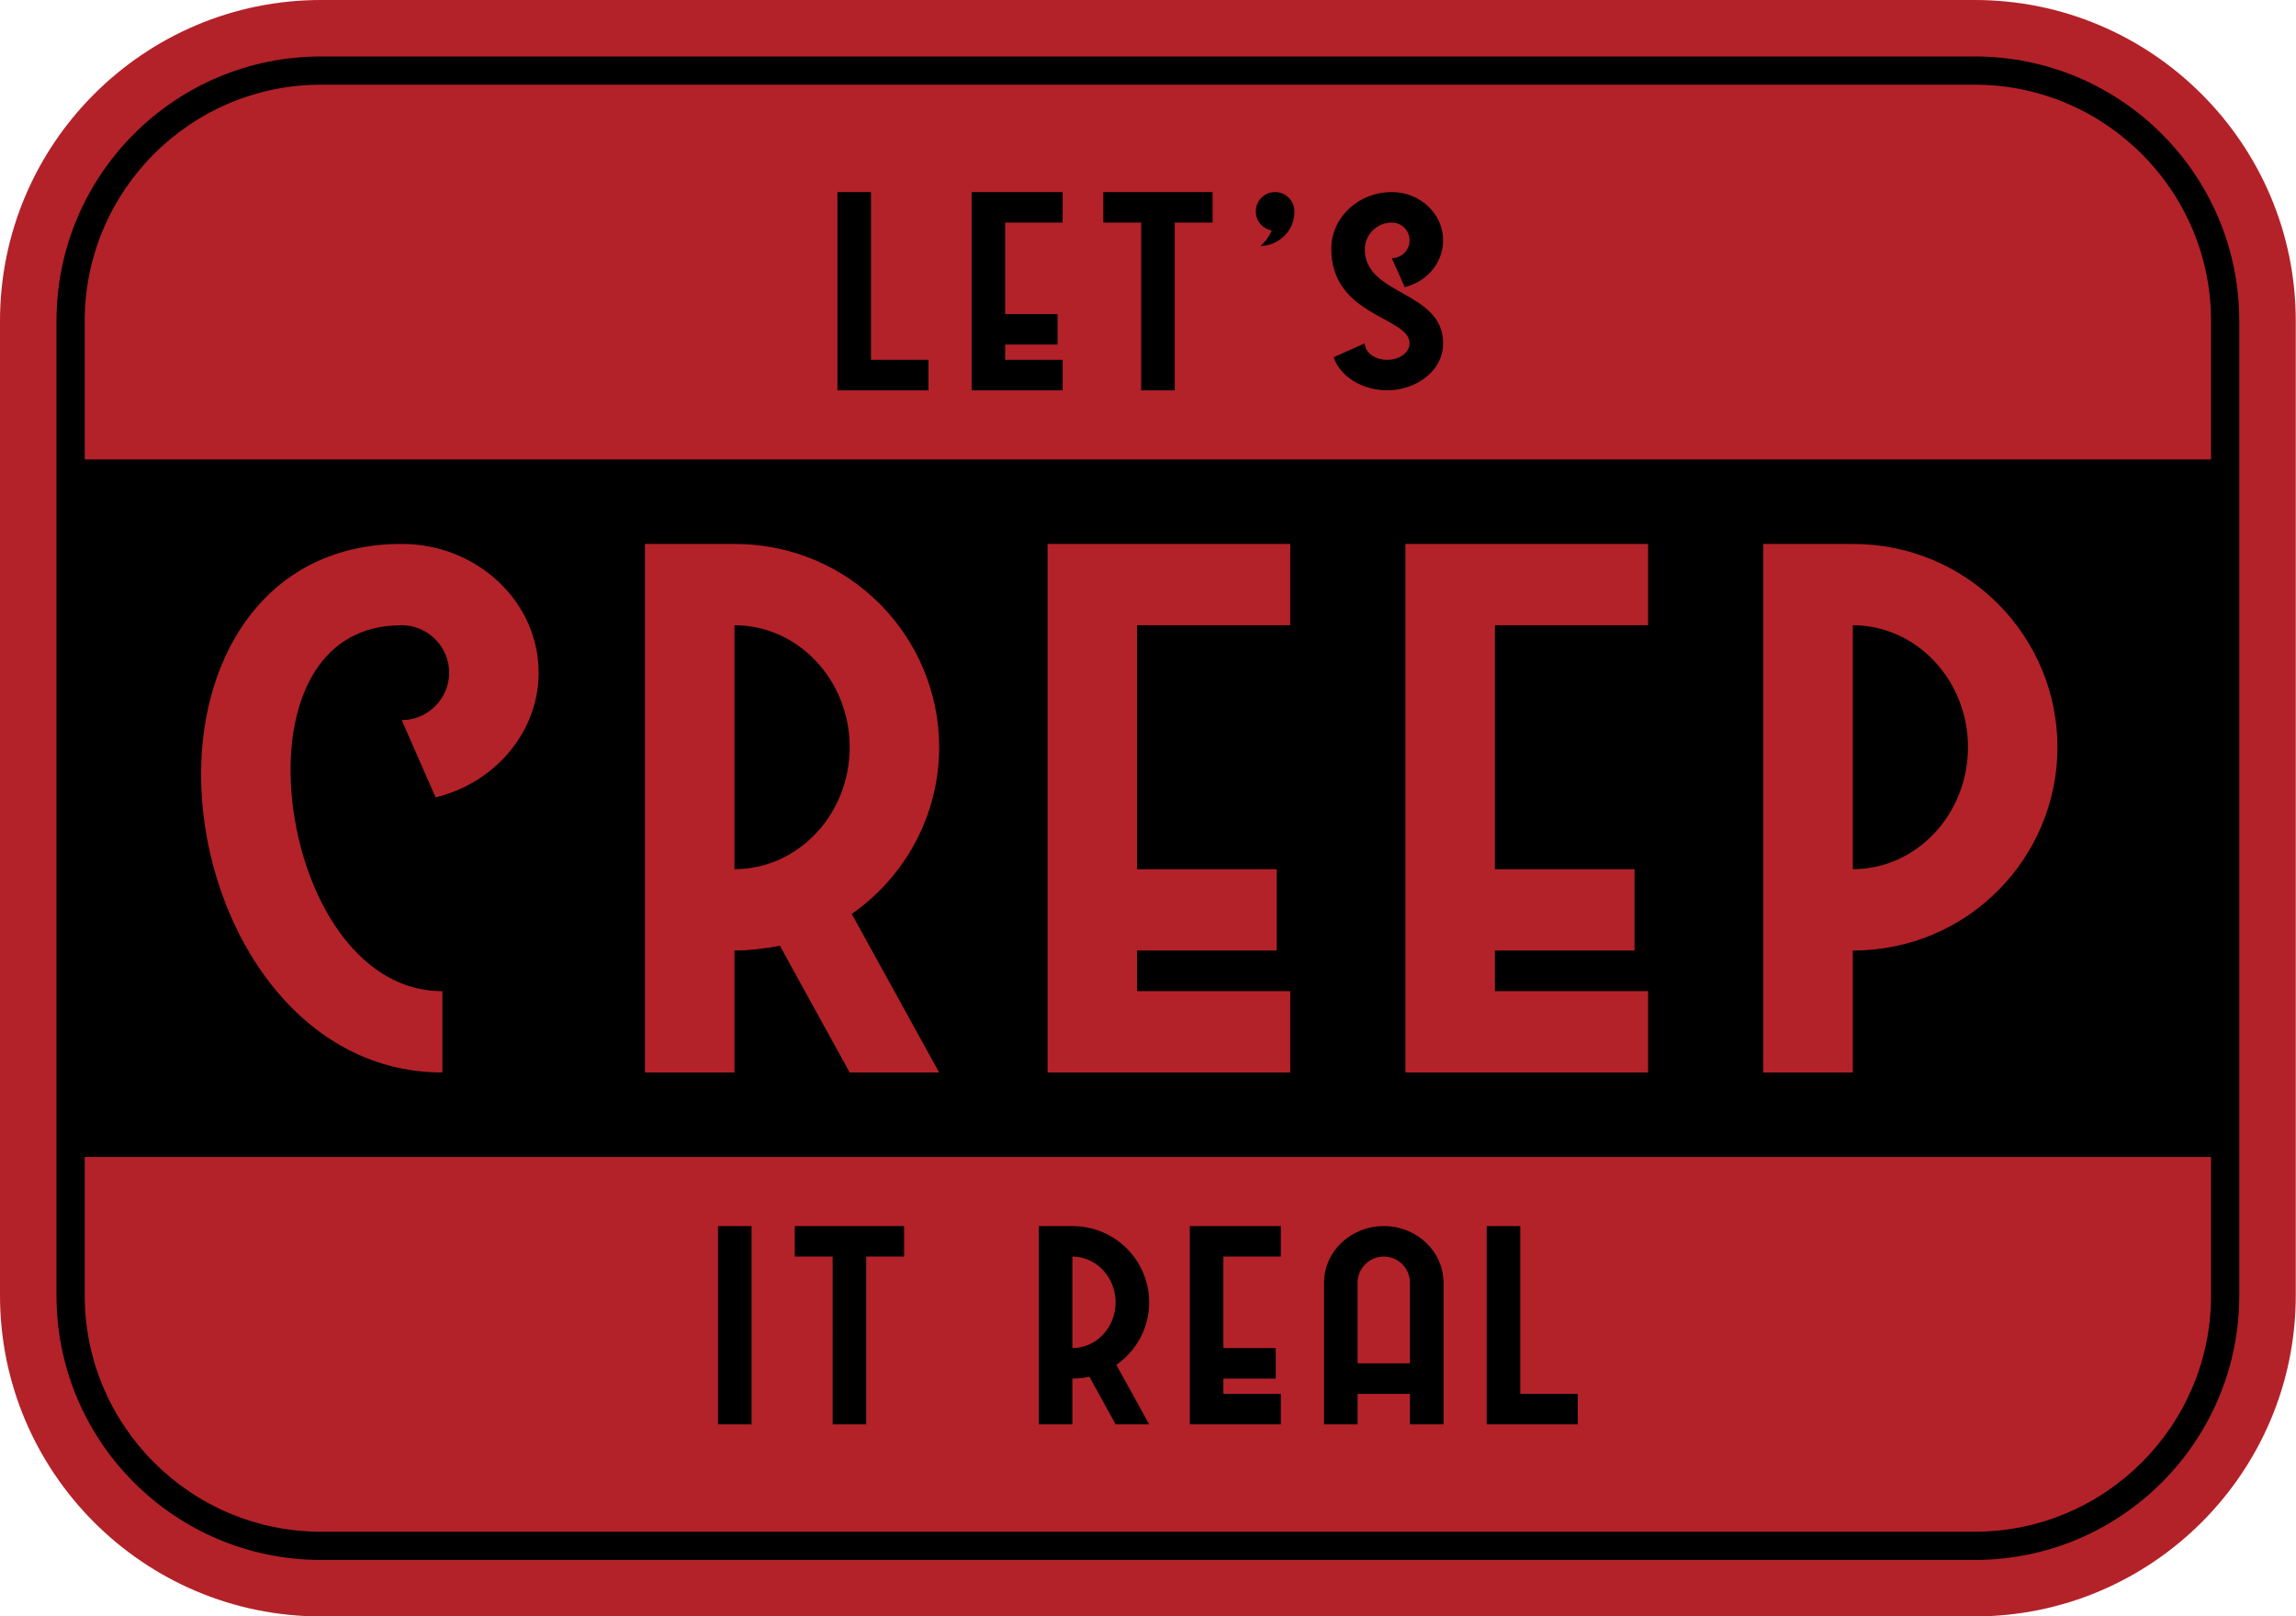
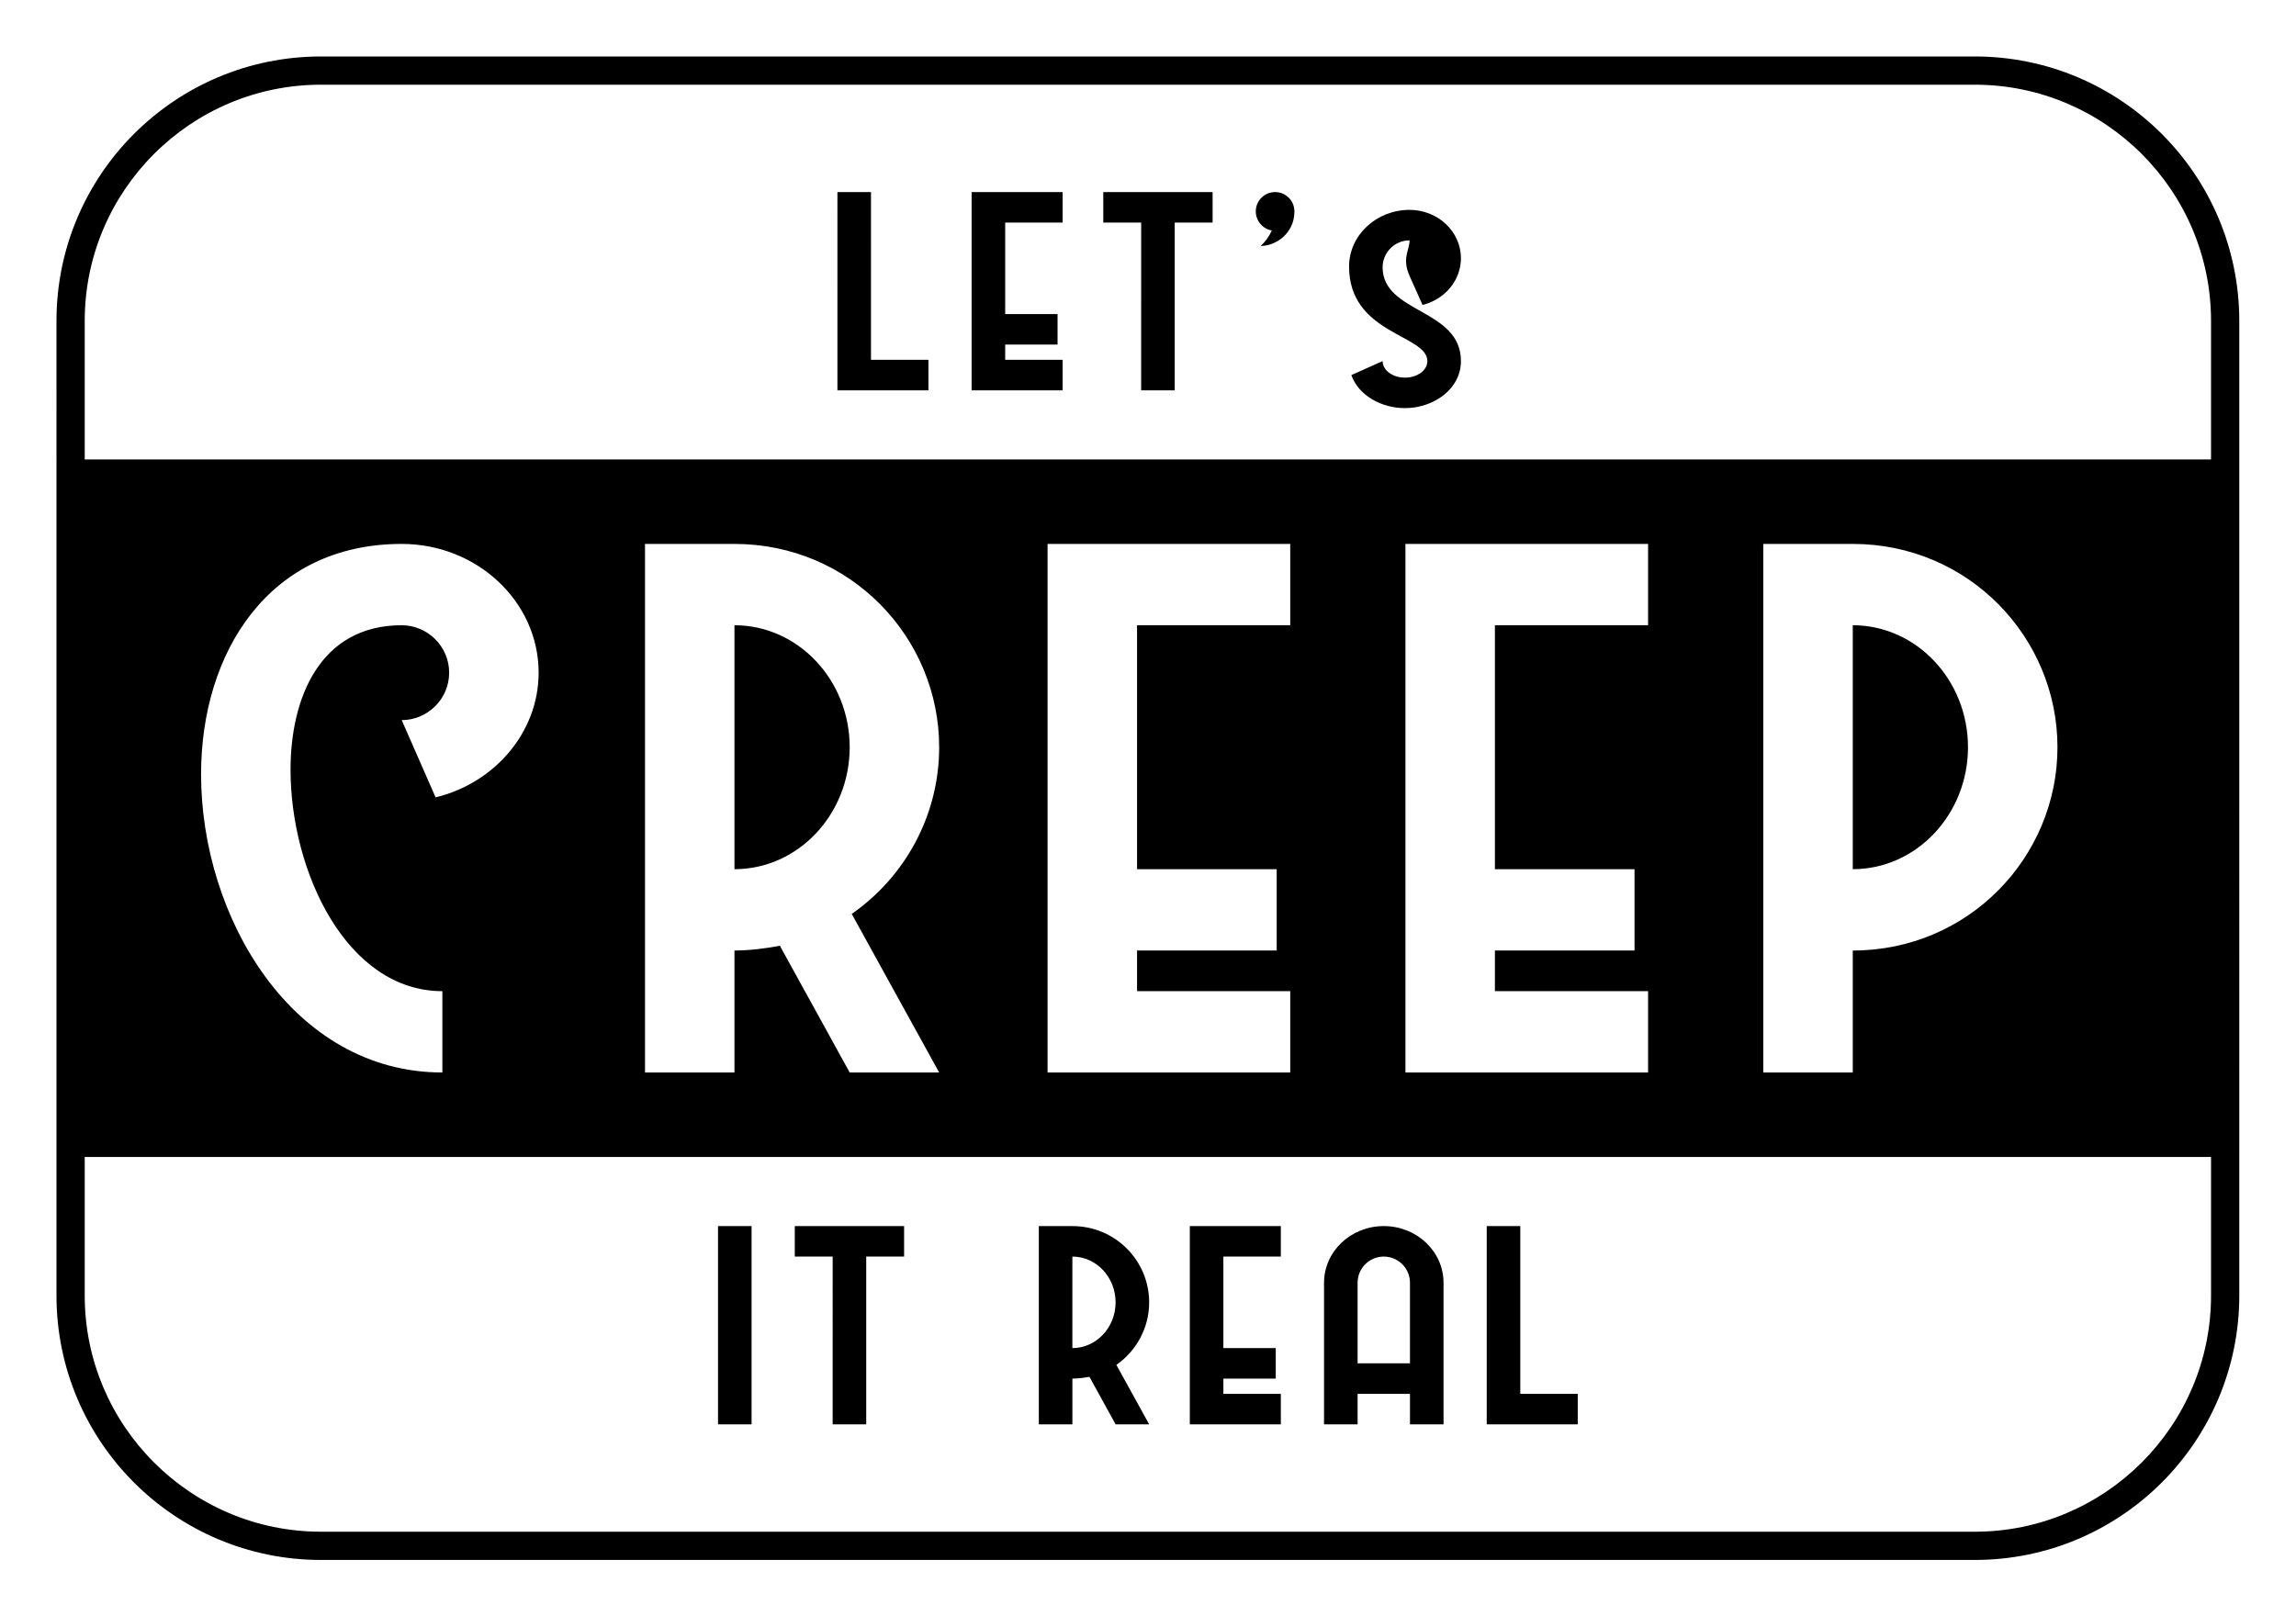
<svg xmlns="http://www.w3.org/2000/svg" height="265.4" preserveAspectRatio="xMidYMid meet" version="1.0" viewBox="0.0 0.0 376.9 265.4" width="376.9" zoomAndPan="magnify">
  <g id="change1_1">
-     <path d="M376.861,52.695v160.016c0,29.056-23.639,52.695-52.695,52.695H52.695C23.639,265.407,0,241.768,0,212.711 V52.695C0,23.639,23.639,0,52.695,0h271.47C353.222,0,376.861,23.639,376.861,52.695z" fill="#B32229" />
-   </g>
+     </g>
  <g id="change2_1">
-     <path d="M176.037,226.356c0.96,0,1.878-0.126,2.796-0.292l4.299,7.804h5.509l-5.383-9.765c3.297-2.296,5.383-6.094,5.383-10.266 c0-6.761-5.467-12.521-12.603-12.521h-5.509v32.552h5.509V226.356z M176.037,206.323c3.922,0,7.094,3.381,7.094,7.514 c0,4.131-3.172,7.512-7.094,7.512V206.323z M258.996,233.868h-14.941v-32.552h5.509v27.545h9.431V233.868z M222.858,228.86h8.597 v5.007h5.508v-23.245c0-5.133-4.382-9.307-9.807-9.307c-5.426,0-9.808,4.174-9.808,9.307v23.245h5.509V228.86z M222.858,210.622 c0-2.379,1.92-4.299,4.298-4.299c2.379,0,4.298,1.92,4.298,4.299v13.229h-8.597V210.622z M136.686,206.323h-6.218v-5.007h17.945 v5.007h-6.218v27.545h-5.509V206.323z M123.374,233.868h-5.509v-32.552h5.509V233.868z M210.256,233.868h-14.941v-32.552h14.941 v5.007h-9.432v15.026h8.597v5.007h-8.597v2.505h9.432V233.868z M139.481,122.688c0,11.014-8.456,20.028-18.915,20.028v-40.056 C131.025,102.661,139.481,111.674,139.481,122.688z M212.486,34.708c0,0.041,0,0.041,0,0.084c-0.042,3.547-3.047,5.593-5.55,5.593 c0.75-0.67,1.376-1.503,1.836-2.547c-1.502-0.251-2.629-1.587-2.629-3.13c0-1.752,1.419-3.171,3.172-3.171 C211.067,31.537,212.486,32.956,212.486,34.708z M231.387,39.466c0-1.628-1.294-2.922-2.921-2.922c-2.462,0-4.424,2.003-4.424,4.425 c0,7.594,12.855,6.759,12.855,15.399c0,4.634-4.549,7.721-9.181,7.721c-3.882,0-7.638-2.087-8.806-5.426l5.133-2.295 c0,1.503,1.629,2.714,3.674,2.714c2.044,0,3.672-1.211,3.672-2.714c0-4.382-12.854-4.382-12.854-15.526 c0-5.134,4.466-9.305,9.932-9.305c4.632,0,8.431,3.547,8.431,7.929c0,3.671-2.671,6.802-6.302,7.678l-2.129-4.758 C230.093,42.386,231.387,41.094,231.387,39.466z M324.166,9.272H52.695c-23.98,0-43.424,19.444-43.424,43.424V75.44v114.526v22.745 c0,23.98,19.444,43.424,43.424,43.424h271.47c23.98,0,43.424-19.444,43.424-43.424v-22.745V75.44V52.695 C367.589,28.716,348.145,9.272,324.166,9.272z M362.954,212.711c0,21.388-17.4,38.788-38.788,38.788H52.695 c-21.388,0-38.788-17.4-38.788-38.788v-22.745h349.046V212.711z M65.942,102.661c-13.464,0-18.249,12.017-18.249,23.699 c0,16.802,9.235,36.384,24.924,36.384v13.353c-24.59,0-39.611-25.481-39.611-48.958c0-20.028,11.126-37.831,32.936-37.831 c12.35,0,22.476,9.457,22.476,21.142c0,9.792-7.233,18.136-16.913,20.474l-5.563-12.685c4.227,0,7.788-3.45,7.788-7.789 C73.729,106.11,70.169,102.661,65.942,102.661z M154.169,176.097h-14.688l-11.46-20.807c-2.448,0.444-4.896,0.779-7.455,0.779 v20.028h-14.687V89.308h14.687c19.027,0,33.604,15.356,33.604,33.381c0,11.128-5.564,21.252-14.354,27.371L154.169,176.097z M209.574,142.716v13.353h-22.922v6.675h25.147v13.353h-39.834V89.308h39.834v13.353h-25.147v40.056H209.574z M268.317,142.716 v13.353h-22.921v6.675h25.146v13.353h-39.833V89.308h39.833v13.353h-25.146v40.056H268.317z M289.454,176.097V89.308h14.688 c19.025,0,33.602,15.356,33.602,33.381c0,18.025-14.577,33.381-33.602,33.381v20.028H289.454z M362.954,75.44H13.907V52.695 c0-21.388,17.4-38.788,38.788-38.788h271.47c21.388,0,38.788,17.4,38.788,38.788V75.44z M142.977,59.082h9.431v5.007h-14.941V31.537 h5.509V59.082z M304.142,142.716v-40.056c10.457,0,18.914,9.013,18.914,20.028C323.056,133.703,314.599,142.716,304.142,142.716z M159.496,31.537h14.941v5.007h-9.431v15.025h8.597v5.007h-8.597v2.506h9.431v5.007h-14.941V31.537z M181.11,31.537h17.945v5.007 h-6.218v27.545h-5.509V36.544h-6.218V31.537z" fill="inherit" />
+     <path d="M176.037,226.356c0.96,0,1.878-0.126,2.796-0.292l4.299,7.804h5.509l-5.383-9.765c3.297-2.296,5.383-6.094,5.383-10.266 c0-6.761-5.467-12.521-12.603-12.521h-5.509v32.552h5.509V226.356z M176.037,206.323c3.922,0,7.094,3.381,7.094,7.514 c0,4.131-3.172,7.512-7.094,7.512V206.323z M258.996,233.868h-14.941v-32.552h5.509v27.545h9.431V233.868z M222.858,228.86h8.597 v5.007h5.508v-23.245c0-5.133-4.382-9.307-9.807-9.307c-5.426,0-9.808,4.174-9.808,9.307v23.245h5.509V228.86z M222.858,210.622 c0-2.379,1.92-4.299,4.298-4.299c2.379,0,4.298,1.92,4.298,4.299v13.229h-8.597V210.622z M136.686,206.323h-6.218v-5.007h17.945 v5.007h-6.218v27.545h-5.509V206.323z M123.374,233.868h-5.509v-32.552h5.509V233.868z M210.256,233.868h-14.941v-32.552h14.941 v5.007h-9.432v15.026h8.597v5.007h-8.597v2.505h9.432V233.868z M139.481,122.688c0,11.014-8.456,20.028-18.915,20.028v-40.056 C131.025,102.661,139.481,111.674,139.481,122.688z M212.486,34.708c0,0.041,0,0.041,0,0.084c-0.042,3.547-3.047,5.593-5.55,5.593 c0.75-0.67,1.376-1.503,1.836-2.547c-1.502-0.251-2.629-1.587-2.629-3.13c0-1.752,1.419-3.171,3.172-3.171 C211.067,31.537,212.486,32.956,212.486,34.708z M231.387,39.466c-2.462,0-4.424,2.003-4.424,4.425 c0,7.594,12.855,6.759,12.855,15.399c0,4.634-4.549,7.721-9.181,7.721c-3.882,0-7.638-2.087-8.806-5.426l5.133-2.295 c0,1.503,1.629,2.714,3.674,2.714c2.044,0,3.672-1.211,3.672-2.714c0-4.382-12.854-4.382-12.854-15.526 c0-5.134,4.466-9.305,9.932-9.305c4.632,0,8.431,3.547,8.431,7.929c0,3.671-2.671,6.802-6.302,7.678l-2.129-4.758 C230.093,42.386,231.387,41.094,231.387,39.466z M324.166,9.272H52.695c-23.98,0-43.424,19.444-43.424,43.424V75.44v114.526v22.745 c0,23.98,19.444,43.424,43.424,43.424h271.47c23.98,0,43.424-19.444,43.424-43.424v-22.745V75.44V52.695 C367.589,28.716,348.145,9.272,324.166,9.272z M362.954,212.711c0,21.388-17.4,38.788-38.788,38.788H52.695 c-21.388,0-38.788-17.4-38.788-38.788v-22.745h349.046V212.711z M65.942,102.661c-13.464,0-18.249,12.017-18.249,23.699 c0,16.802,9.235,36.384,24.924,36.384v13.353c-24.59,0-39.611-25.481-39.611-48.958c0-20.028,11.126-37.831,32.936-37.831 c12.35,0,22.476,9.457,22.476,21.142c0,9.792-7.233,18.136-16.913,20.474l-5.563-12.685c4.227,0,7.788-3.45,7.788-7.789 C73.729,106.11,70.169,102.661,65.942,102.661z M154.169,176.097h-14.688l-11.46-20.807c-2.448,0.444-4.896,0.779-7.455,0.779 v20.028h-14.687V89.308h14.687c19.027,0,33.604,15.356,33.604,33.381c0,11.128-5.564,21.252-14.354,27.371L154.169,176.097z M209.574,142.716v13.353h-22.922v6.675h25.147v13.353h-39.834V89.308h39.834v13.353h-25.147v40.056H209.574z M268.317,142.716 v13.353h-22.921v6.675h25.146v13.353h-39.833V89.308h39.833v13.353h-25.146v40.056H268.317z M289.454,176.097V89.308h14.688 c19.025,0,33.602,15.356,33.602,33.381c0,18.025-14.577,33.381-33.602,33.381v20.028H289.454z M362.954,75.44H13.907V52.695 c0-21.388,17.4-38.788,38.788-38.788h271.47c21.388,0,38.788,17.4,38.788,38.788V75.44z M142.977,59.082h9.431v5.007h-14.941V31.537 h5.509V59.082z M304.142,142.716v-40.056c10.457,0,18.914,9.013,18.914,20.028C323.056,133.703,314.599,142.716,304.142,142.716z M159.496,31.537h14.941v5.007h-9.431v15.025h8.597v5.007h-8.597v2.506h9.431v5.007h-14.941V31.537z M181.11,31.537h17.945v5.007 h-6.218v27.545h-5.509V36.544h-6.218V31.537z" fill="inherit" />
  </g>
</svg>